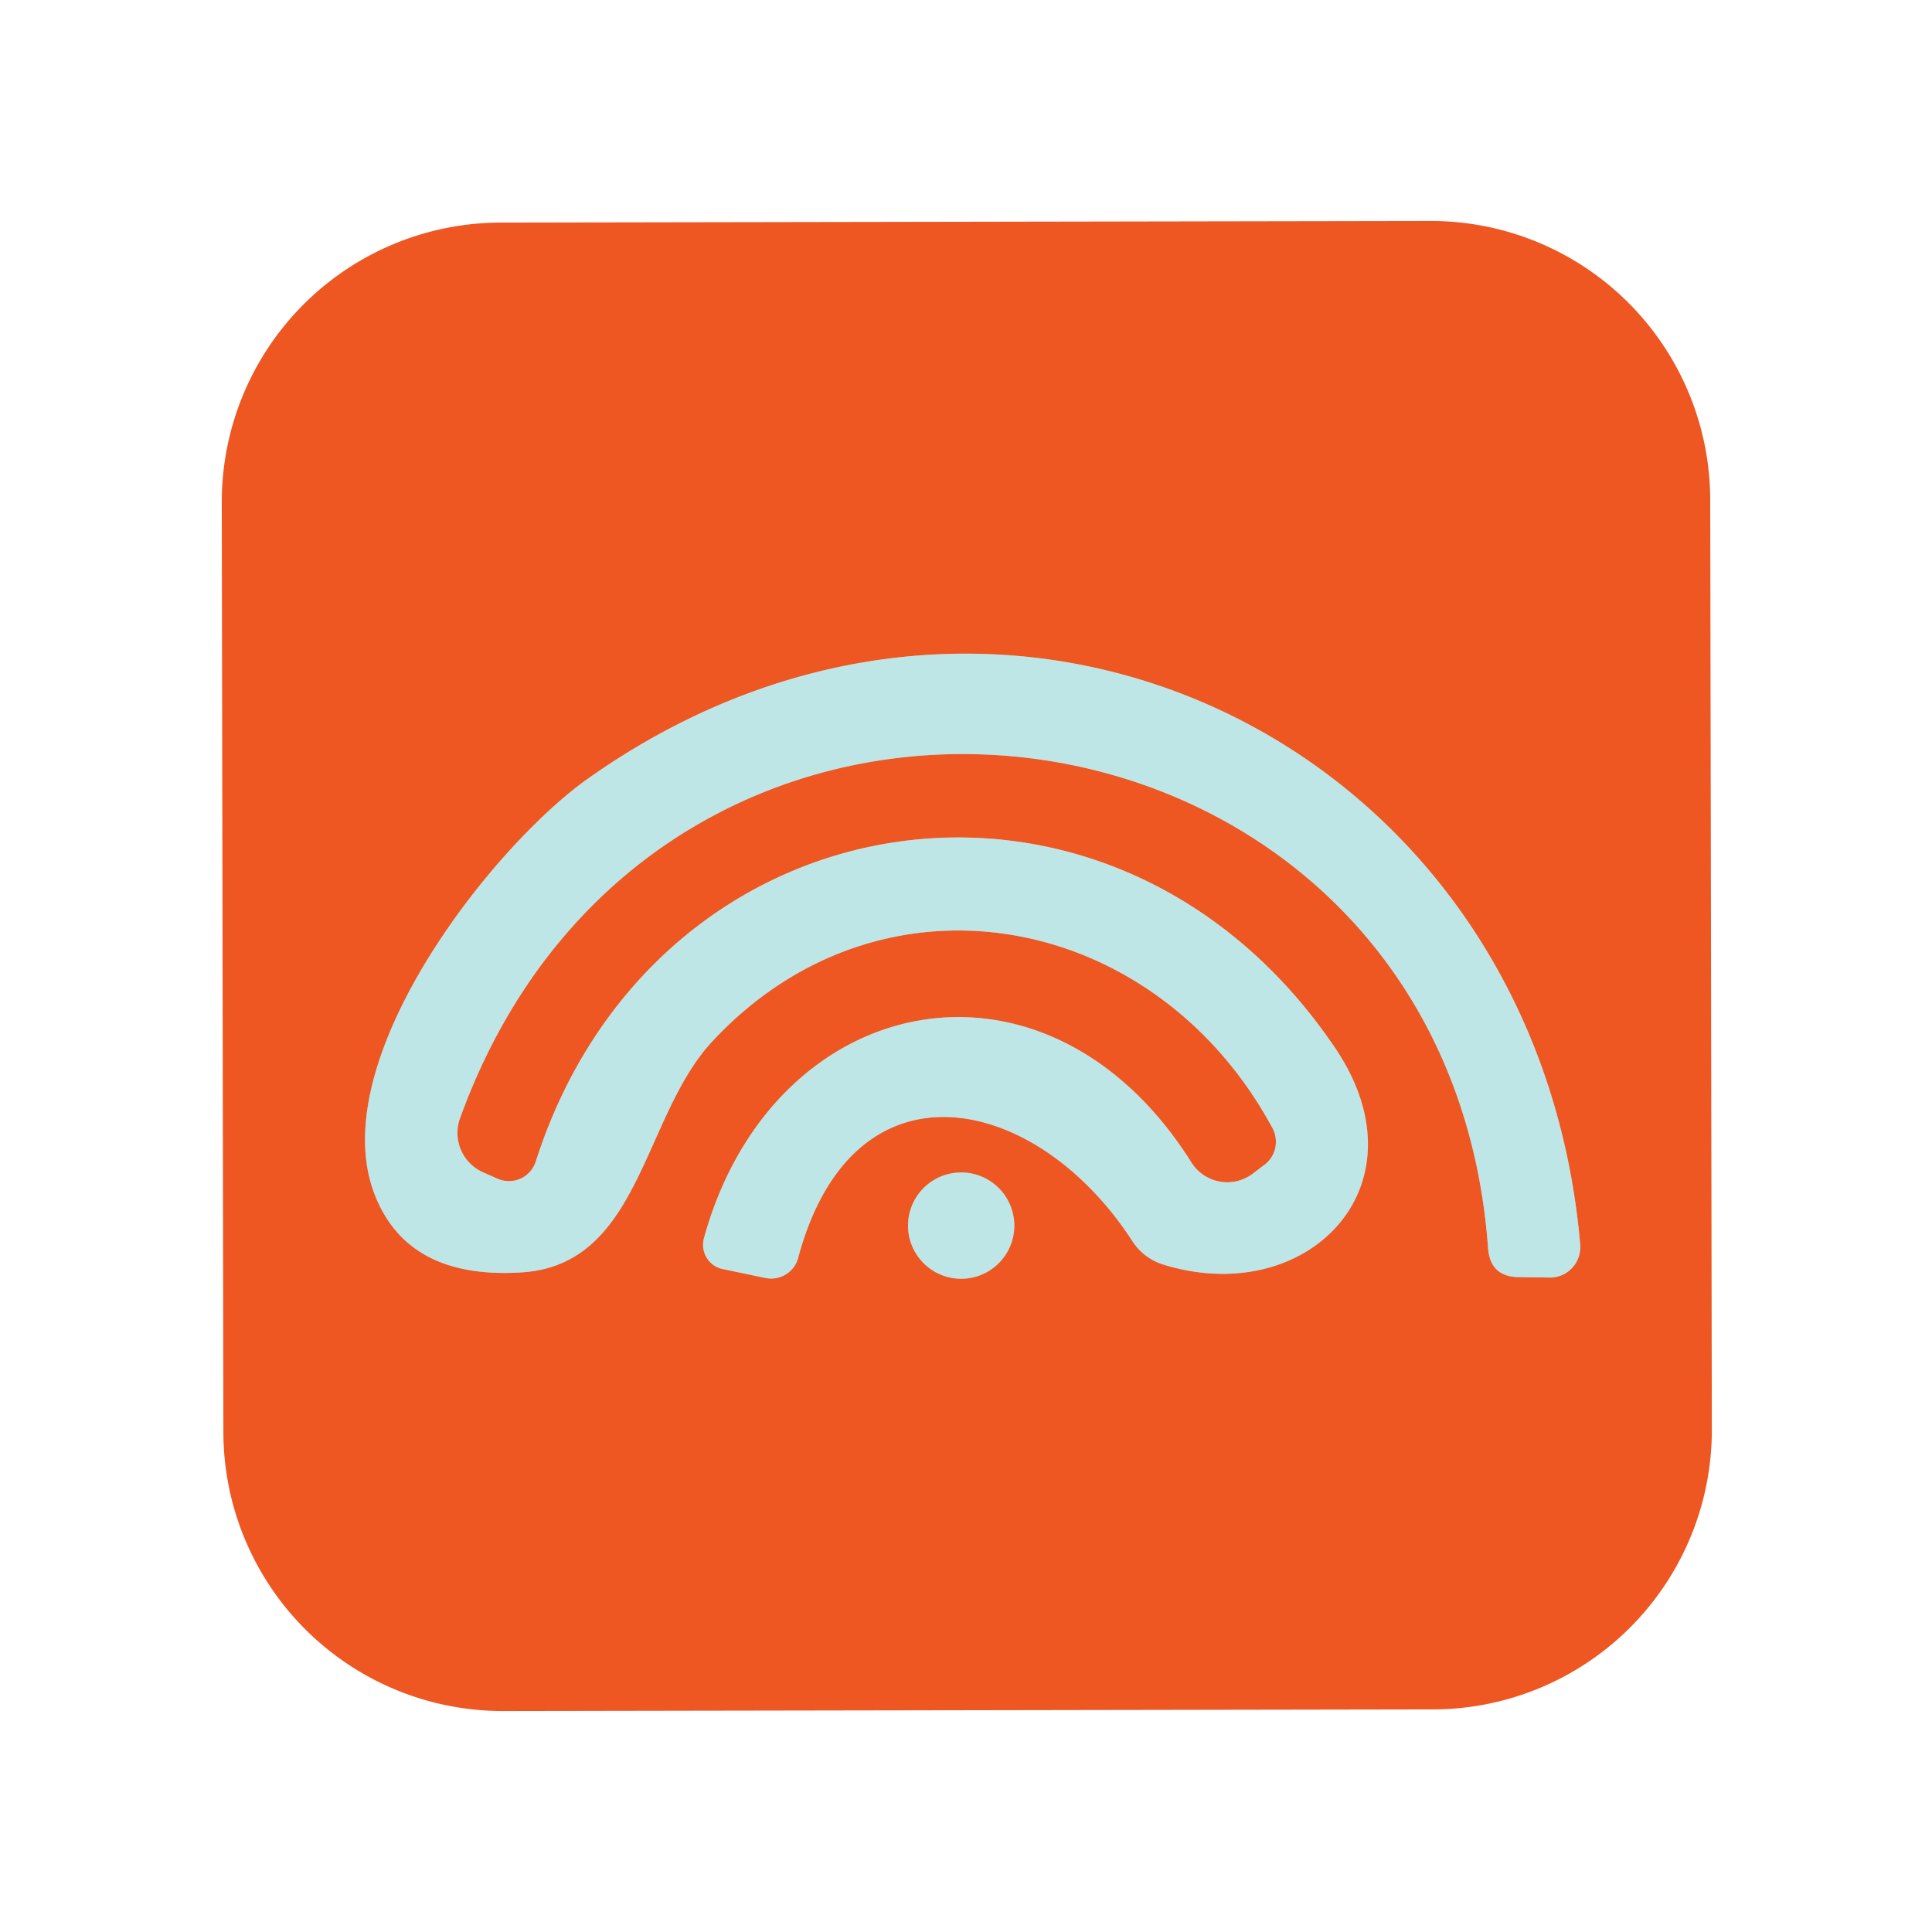
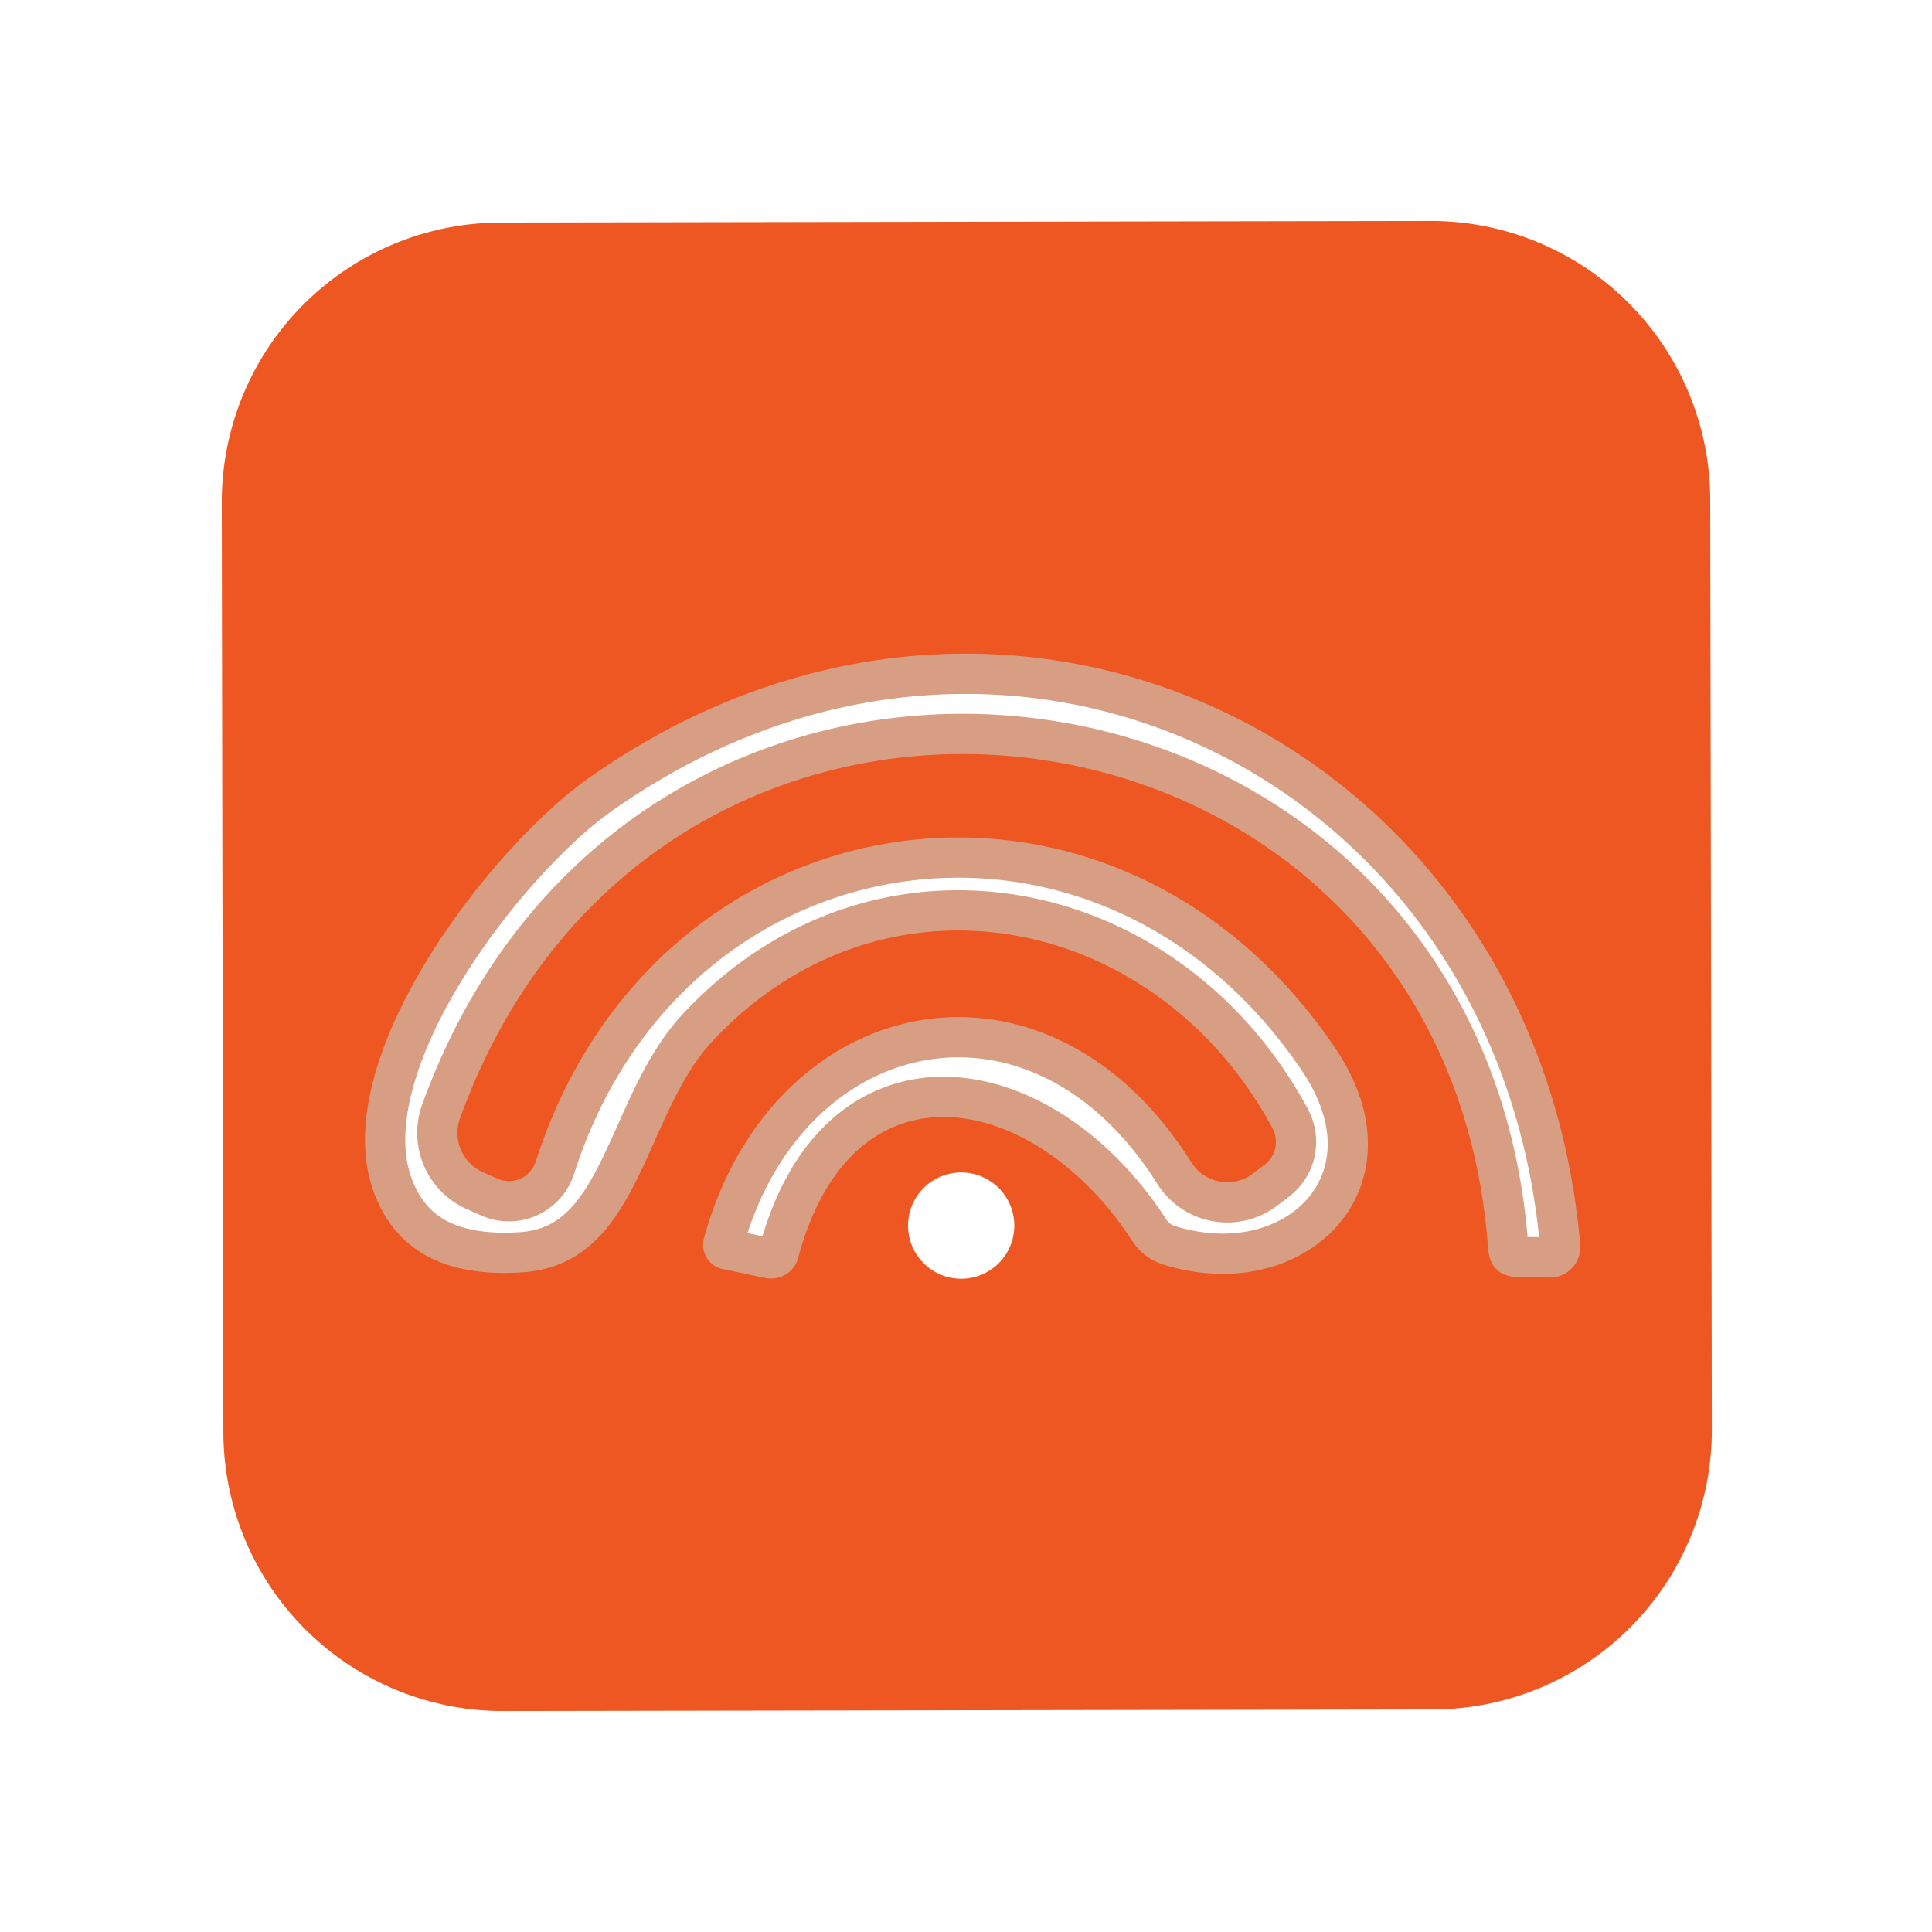
<svg xmlns="http://www.w3.org/2000/svg" viewBox="0.00 0.00 48.00 48.00" version="1.1">
  <g stroke-linecap="butt" fill="none" stroke-width="2.00">
    <path d="M 12.35 29.28   L 11.99 29.12   A 1.07 1.07 0.0 0 1 11.43 27.78   C 16.42 14.01 35.92 16.66 36.97 31.00   Q 37.02 31.73 37.75 31.73   L 38.50 31.74   A 0.76 0.75 87.9 0 0 39.26 30.92   C 38.17 18.41 24.97 12.00 14.60 19.35   C 12.19 21.06 7.98 26.43 9.33 29.73   Q 10.17 31.80 12.99 31.61   C 15.92 31.40 15.96 27.75 17.69 25.88   C 21.92 21.33 28.71 22.65 31.61 28.02   A 0.72 0.71 57.8 0 1 31.40 28.95   L 31.11 29.17   A 1.05 1.05 0.0 0 1 29.60 28.88   C 26.00 23.16 19.20 24.57 17.49 30.76   A 0.62 0.61 -76.5 0 0 17.96 31.53   L 19.01 31.75   A 0.70 0.69 13.5 0 0 19.83 31.25   C 21.20 26.15 25.76 27.17 28.13 30.83   A 1.40 1.40 0.0 0 0 28.91 31.42   C 32.48 32.52 35.48 29.47 33.18 26.05   C 27.68 17.89 16.28 19.58 13.31 28.86   A 0.70 0.70 0.0 0 1 12.35 29.28" stroke="#d79e84" />
-     <path d="M 25.20 30.45   A 1.32 1.32 0.0 0 0 23.88 29.13   A 1.32 1.32 0.0 0 0 22.56 30.45   A 1.32 1.32 0.0 0 0 23.88 31.77   A 1.32 1.32 0.0 0 0 25.20 30.45" stroke="#d79e84" />
  </g>
  <path d="M 42.53 35.518   A 6.94 6.94 0.0 0 1 35.602 42.47   L 12.502 42.51   A 6.94 6.94 0.0 0 1 5.55 35.582   L 5.51 12.482   A 6.94 6.94 0.0 0 1 12.438 5.53   L 35.538 5.49   A 6.94 6.94 0.0 0 1 42.49 12.418   L 42.53 35.518   Z   M 12.35 29.28   L 11.99 29.12   A 1.07 1.07 0.0 0 1 11.43 27.78   C 16.42 14.01 35.92 16.66 36.97 31.00   Q 37.02 31.73 37.75 31.73   L 38.50 31.74   A 0.76 0.75 87.9 0 0 39.26 30.92   C 38.17 18.41 24.97 12.00 14.60 19.35   C 12.19 21.06 7.98 26.43 9.33 29.73   Q 10.17 31.80 12.99 31.61   C 15.92 31.40 15.96 27.75 17.69 25.88   C 21.92 21.33 28.71 22.65 31.61 28.02   A 0.72 0.71 57.8 0 1 31.40 28.95   L 31.11 29.17   A 1.05 1.05 0.0 0 1 29.60 28.88   C 26.00 23.16 19.20 24.57 17.49 30.76   A 0.62 0.61 -76.5 0 0 17.96 31.53   L 19.01 31.75   A 0.70 0.69 13.5 0 0 19.83 31.25   C 21.20 26.15 25.76 27.17 28.13 30.83   A 1.40 1.40 0.0 0 0 28.91 31.42   C 32.48 32.52 35.48 29.47 33.18 26.05   C 27.68 17.89 16.28 19.58 13.31 28.86   A 0.70 0.70 0.0 0 1 12.35 29.28   Z   M 25.20 30.45   A 1.32 1.32 0.0 0 0 23.88 29.13   A 1.32 1.32 0.0 0 0 22.56 30.45   A 1.32 1.32 0.0 0 0 23.88 31.77   A 1.32 1.32 0.0 0 0 25.20 30.45   Z" fill="#ee5622" />
-   <path d="M 13.31 28.86   C 16.28 19.58 27.68 17.89 33.18 26.05   C 35.48 29.47 32.48 32.52 28.91 31.42   A 1.40 1.40 0.0 0 1 28.13 30.83   C 25.76 27.17 21.20 26.15 19.83 31.25   A 0.70 0.69 13.5 0 1 19.01 31.75   L 17.96 31.53   A 0.62 0.61 -76.5 0 1 17.49 30.76   C 19.20 24.57 26.00 23.16 29.60 28.88   A 1.05 1.05 0.0 0 0 31.11 29.17   L 31.40 28.95   A 0.72 0.71 57.8 0 0 31.61 28.02   C 28.71 22.65 21.92 21.33 17.69 25.88   C 15.96 27.75 15.92 31.40 12.99 31.61   Q 10.17 31.80 9.33 29.73   C 7.98 26.43 12.19 21.06 14.60 19.35   C 24.97 12.00 38.17 18.41 39.26 30.92   A 0.76 0.75 87.9 0 1 38.50 31.74   L 37.75 31.73   Q 37.02 31.73 36.97 31.00   C 35.92 16.66 16.42 14.01 11.43 27.78   A 1.07 1.07 0.0 0 0 11.99 29.12   L 12.35 29.28   A 0.70 0.70 0.0 0 0 13.31 28.86   Z" fill="#bfe6e6" />
-   <circle r="1.32" cy="30.45" cx="23.88" fill="#bfe6e6" />
</svg>